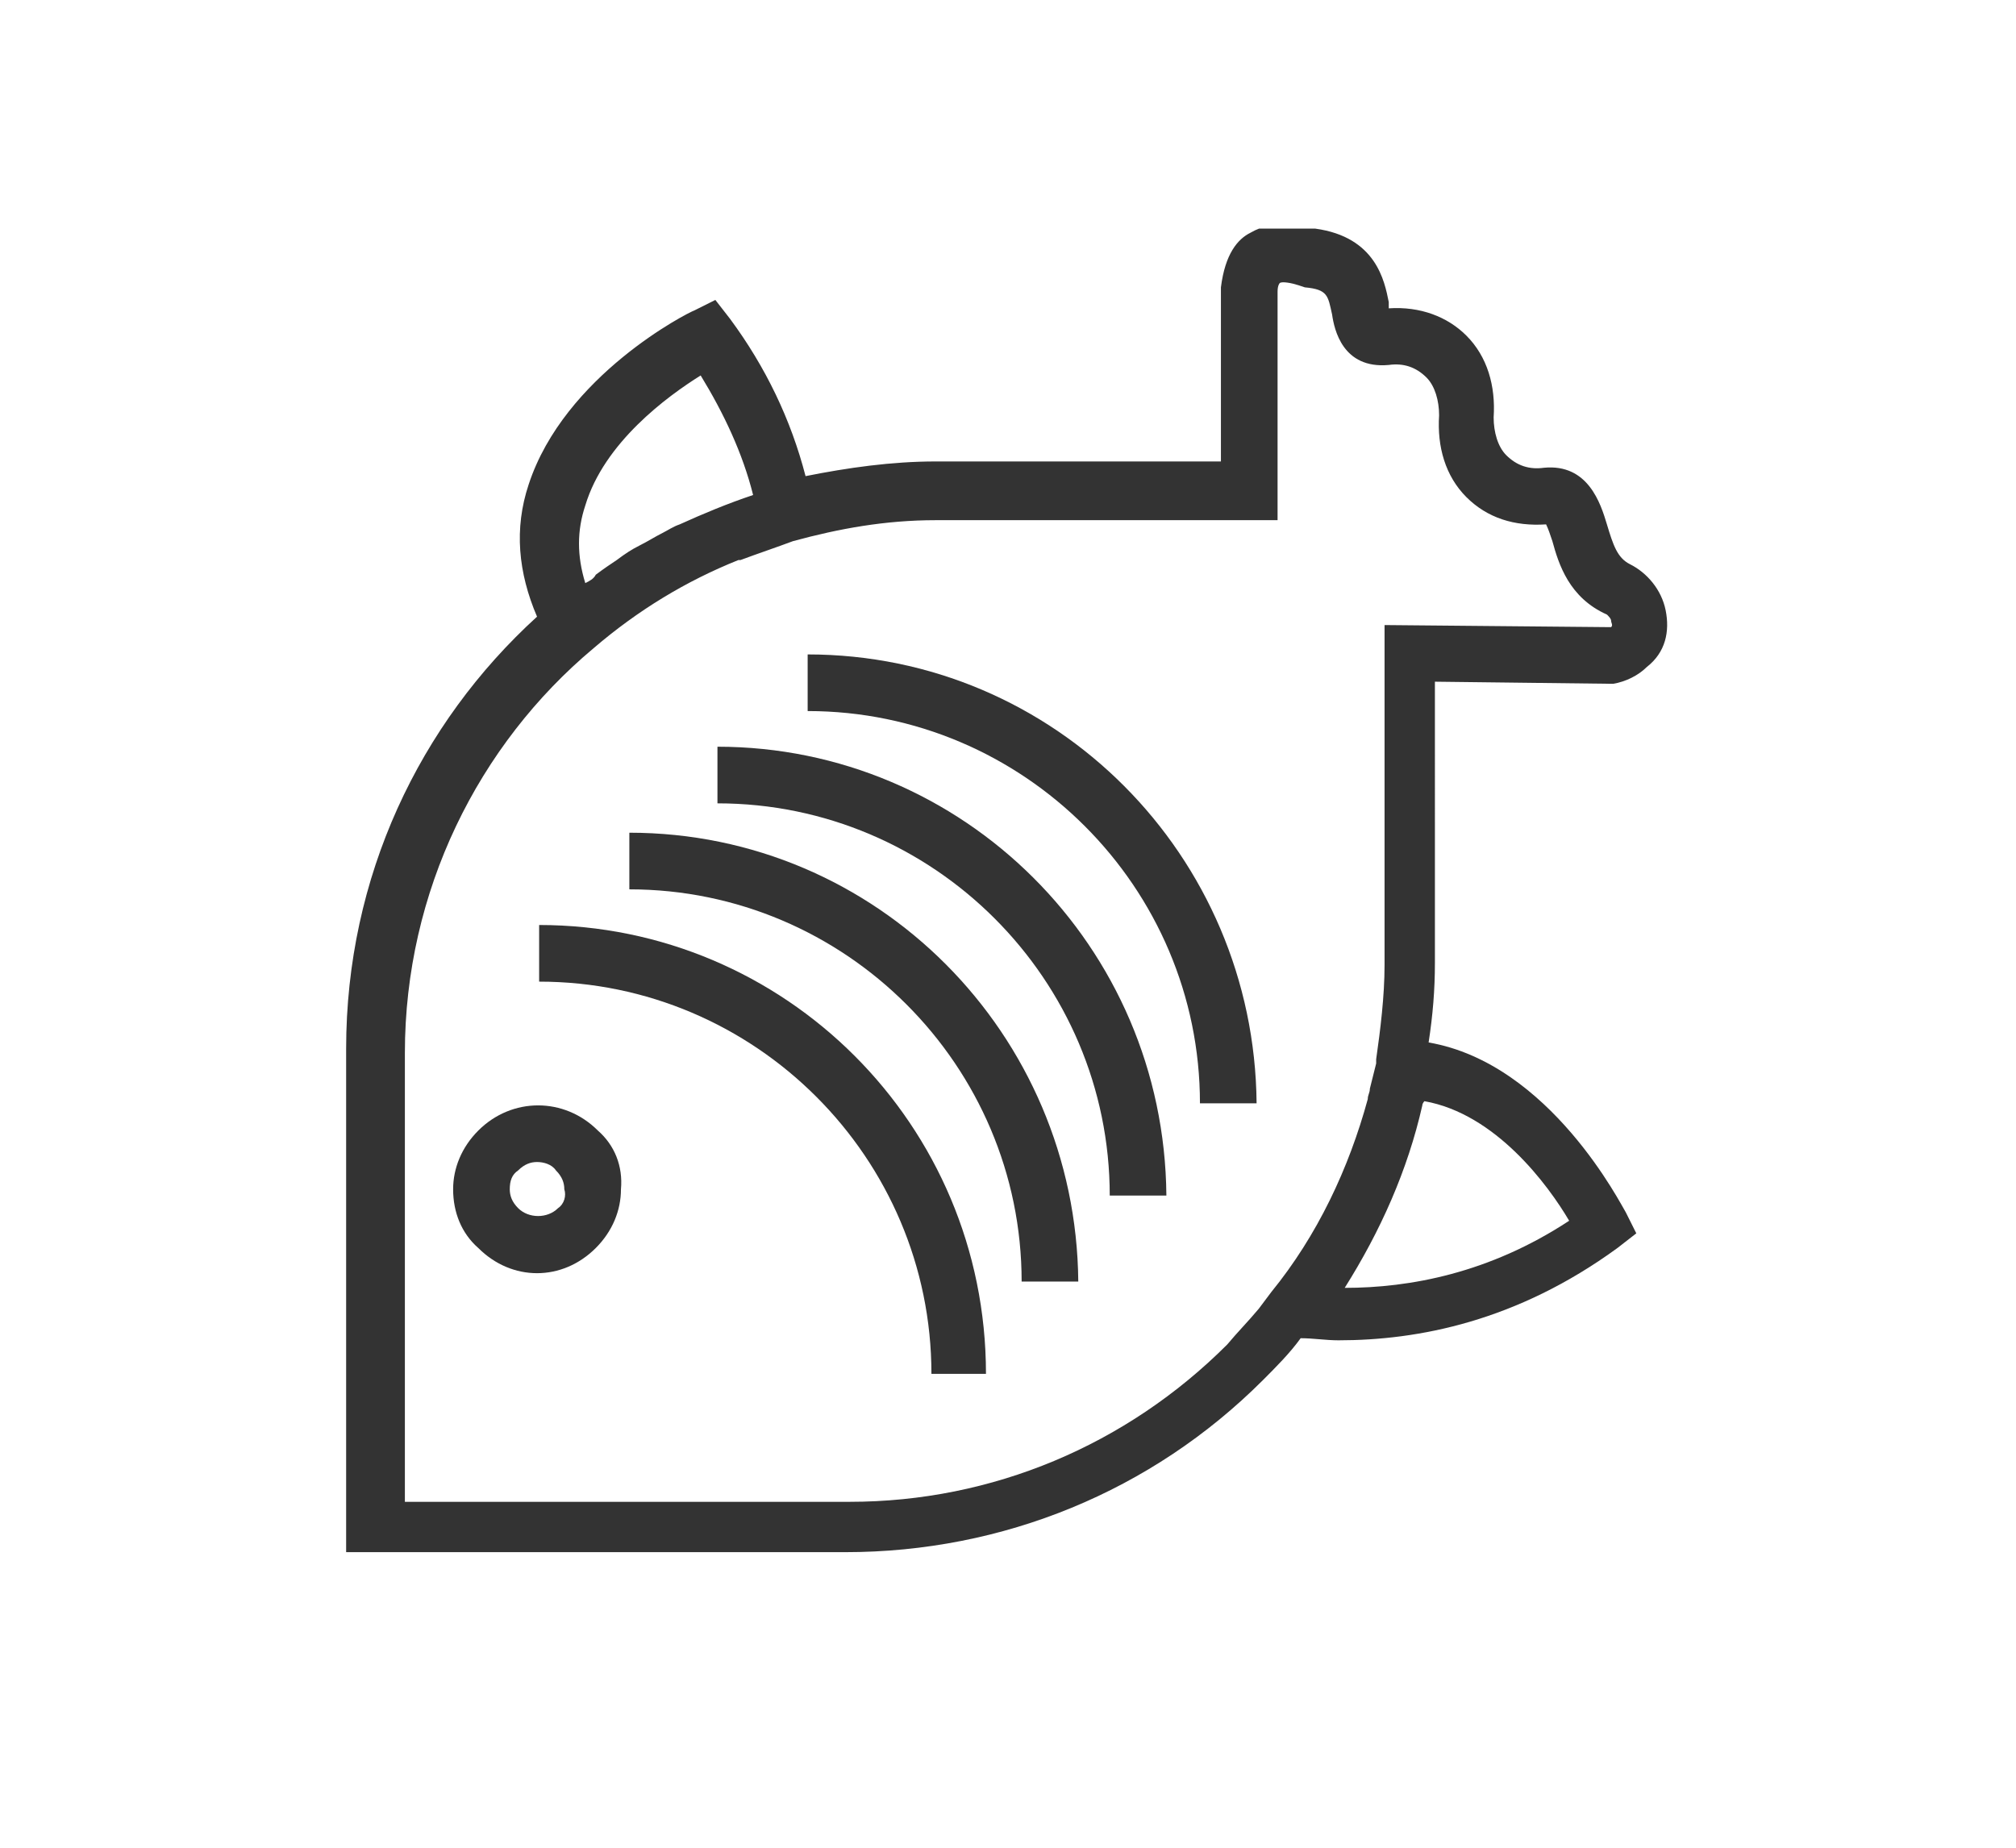
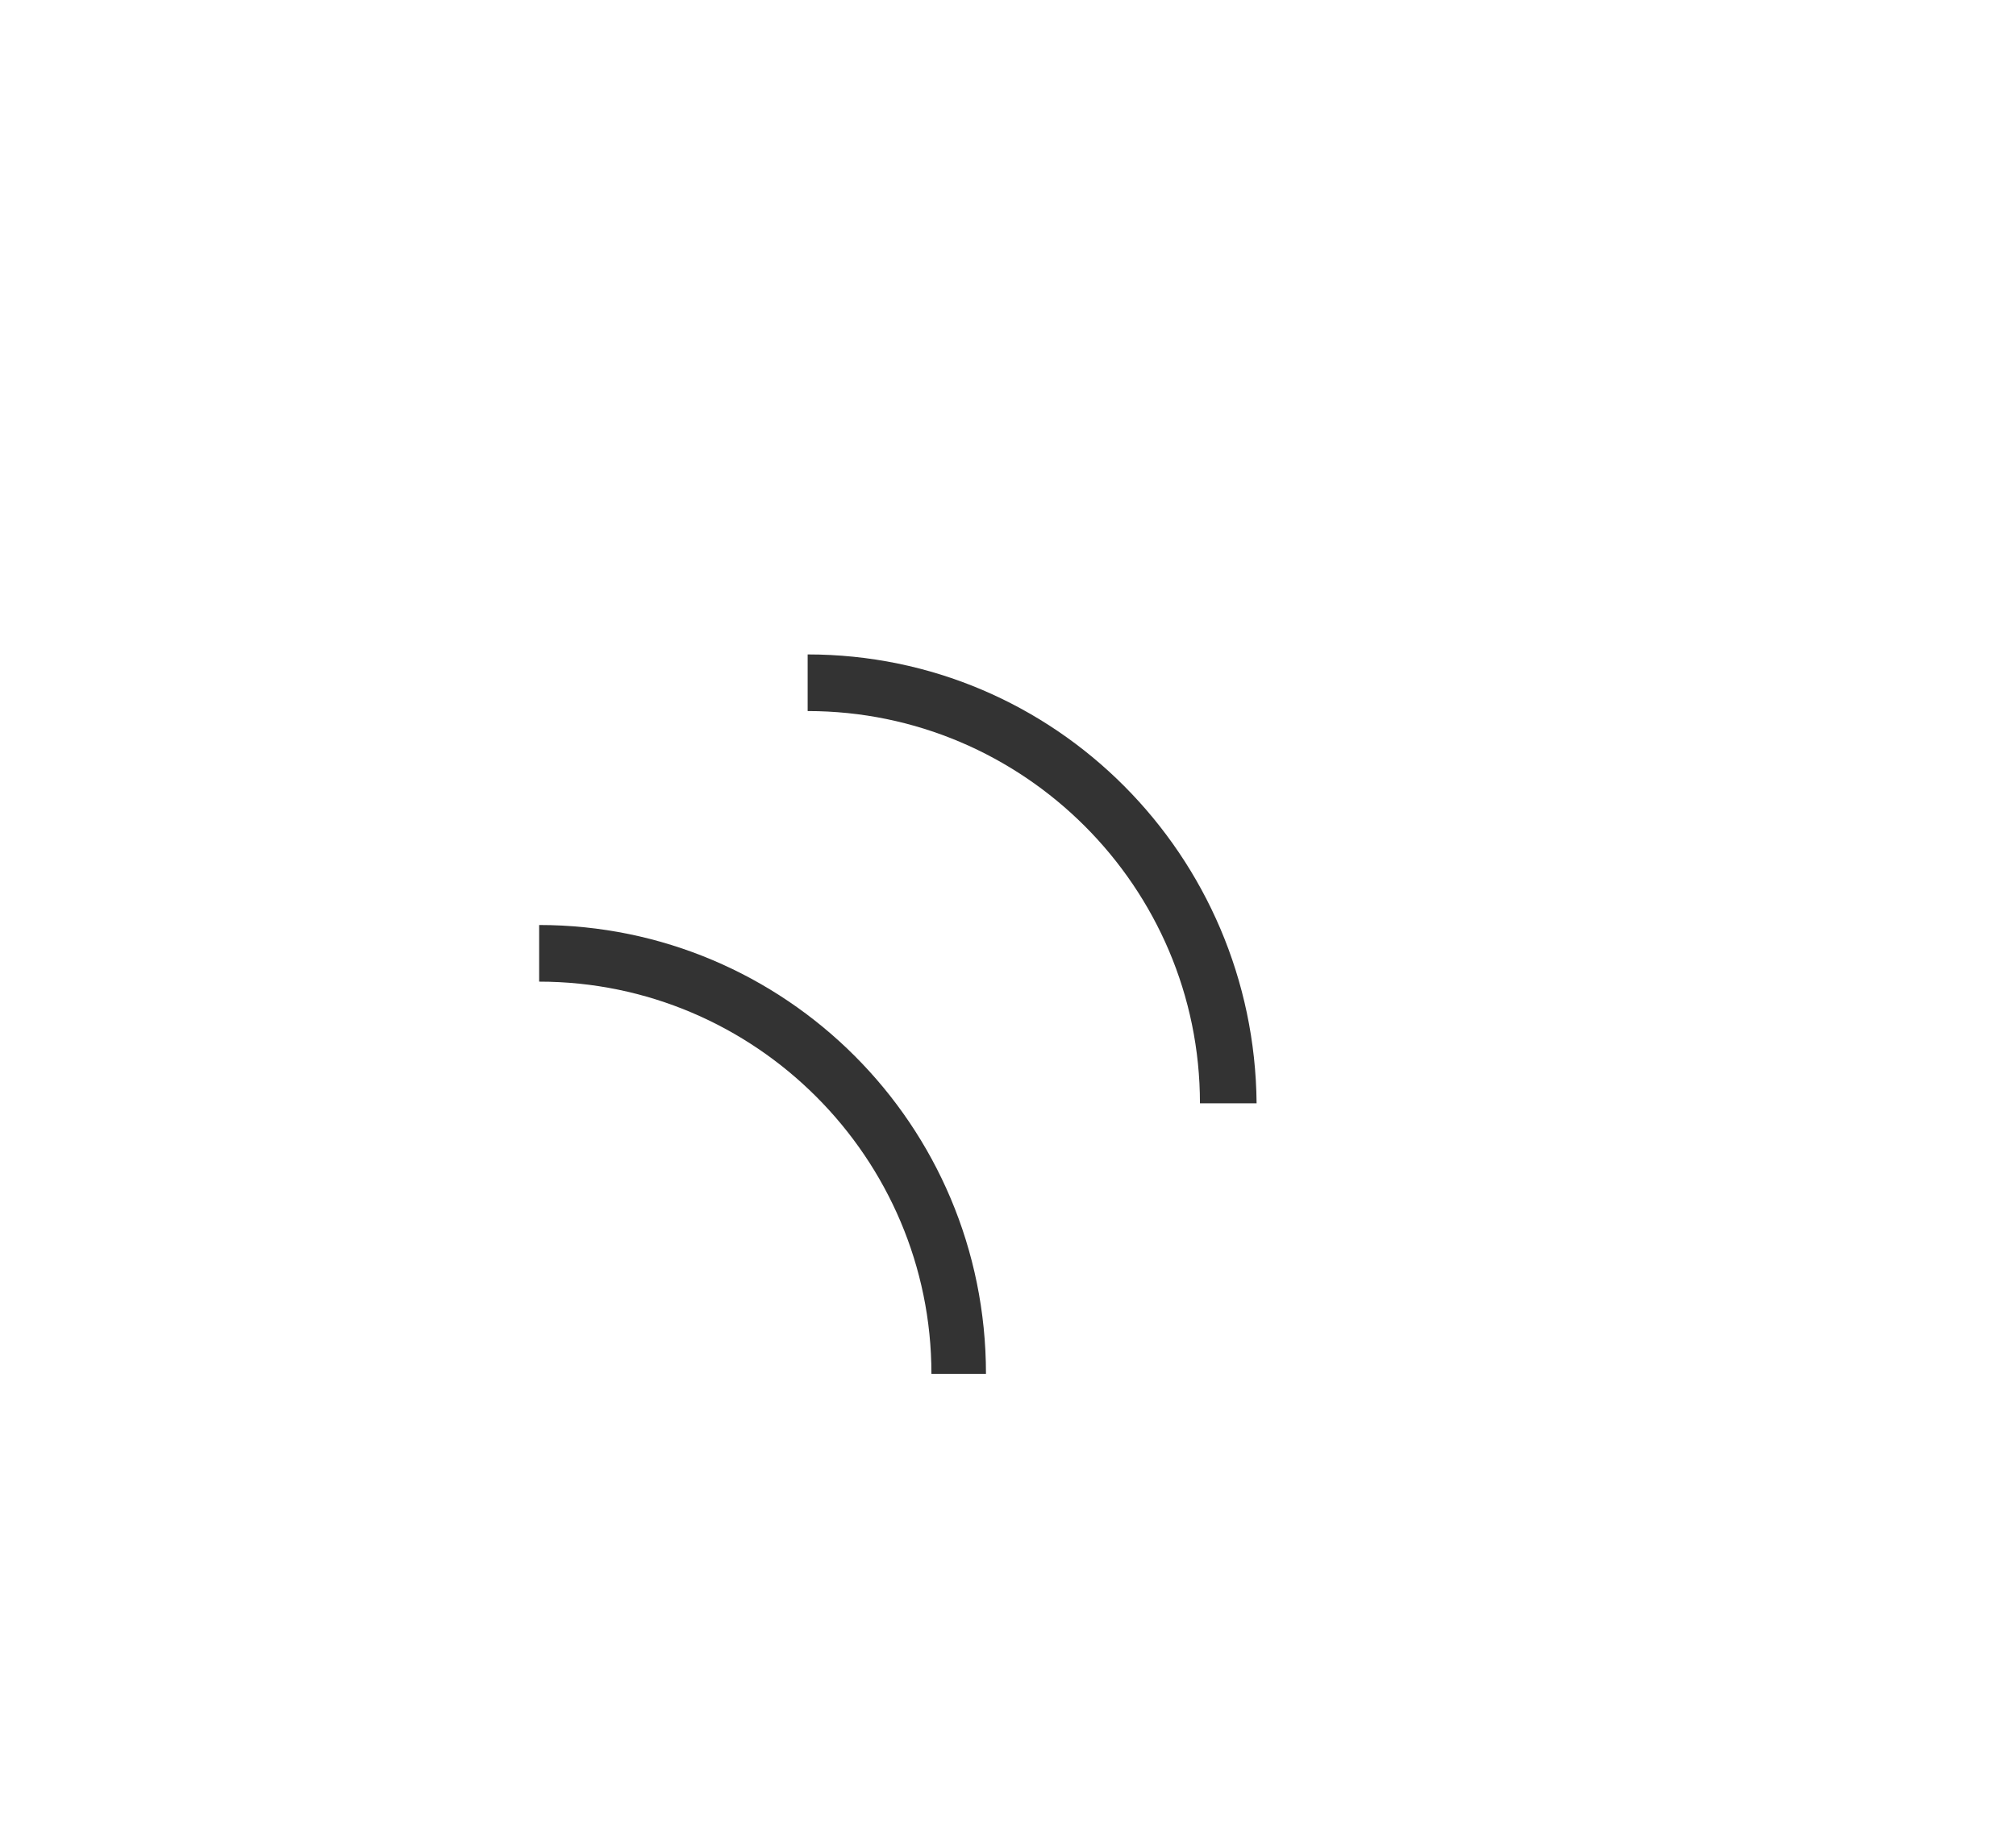
<svg xmlns="http://www.w3.org/2000/svg" xmlns:xlink="http://www.w3.org/1999/xlink" version="1.1" id="Layer_1" x="0px" y="0px" viewBox="0 0 96.1 88.1" style="enable-background:new 0 0 96.1 88.1;" xml:space="preserve">
  <style type="text/css">
	.st0{clip-path:url(#SVGID_2_);fill:#333333;}
	.st1{fill:#333333;}
</style>
  <g>
    <defs>
-       <rect id="SVGID_1_" x="16.4" y="10.9" width="63.3" height="63.3" />
-     </defs>
+       </defs>
    <clipPath id="SVGID_2_">
      <use xlink:href="#SVGID_1_" style="overflow:visible;" />
    </clipPath>
-     <path class="st0" d="M26.6,57.6c-0.5,0.5-1.4,0.5-1.9,0c-0.3-0.3-0.4-0.6-0.4-0.9c0-0.4,0.1-0.7,0.4-0.9c0.3-0.3,0.6-0.4,0.9-0.4   c0.3,0,0.7,0.1,0.9,0.4v0c0.3,0.3,0.4,0.6,0.4,0.9C27,57,26.9,57.4,26.6,57.6L26.6,57.6z M28.5,53.9c-1.6-1.6-4.1-1.6-5.7,0   c-0.8,0.8-1.2,1.8-1.2,2.8c0,1.1,0.4,2.1,1.2,2.8c0.8,0.8,1.8,1.2,2.8,1.2c1,0,2-0.4,2.8-1.2c0.8-0.8,1.2-1.8,1.2-2.8   C29.7,55.6,29.3,54.6,28.5,53.9L28.5,53.9L28.5,53.9z" />
-     <path class="st0" d="M77,30.1L77,30.1l0.8,0.7L77,30.1L77,30.1z M76.8,29.9L66,29.8V46c0,1.5-0.2,3.1-0.4,4.5l0,0.2   c-0.1,0.4-0.2,0.8-0.3,1.2c0,0.2-0.1,0.3-0.1,0.5c-0.9,3.3-2.4,6.5-4.6,9.2L60,62.4c-0.5,0.6-1,1.1-1.5,1.7   c-4.8,4.8-11.2,7.5-18,7.5H19.3V50.2c0-7.7,3.5-14.7,9-19.3c2.1-1.8,4.4-3.2,6.9-4.2c0,0,0,0,0.1,0c0.8-0.3,1.7-0.6,2.5-0.9   c2.2-0.6,4.4-1,6.8-1h16.3l0-10.9c0-0.3,0.1-0.4,0.1-0.4c0.1-0.1,0.6,0,0.9,0.1l0.3,0.1c1.1,0.1,1.1,0.4,1.3,1.3   c0.1,0.7,0.5,2.6,2.7,2.4c0.7-0.1,1.3,0.1,1.8,0.6c0.4,0.4,0.6,1.1,0.6,1.8c-0.1,1.5,0.3,2.9,1.3,3.9c1,1,2.3,1.4,3.8,1.3   c0.1,0.2,0.2,0.5,0.3,0.8c0.3,1.1,0.8,2.7,2.6,3.5c0.1,0.1,0.2,0.2,0.2,0.3C76.8,29.7,76.9,29.8,76.8,29.9L76.8,29.9L76.8,29.9z    M67.9,52.5c3.4,0.6,5.9,4,6.9,5.7c-3.8,2.5-7.6,3.2-10.7,3.2c1.7-2.7,3-5.6,3.7-8.7C67.8,52.6,67.9,52.5,67.9,52.5L67.9,52.5z    M27.9,27.8c-0.4-1.3-0.4-2.5,0-3.7c0.9-3,3.9-5.2,5.5-6.2c1.1,1.8,2,3.7,2.5,5.7c-1.2,0.4-2.4,0.9-3.5,1.4   c-0.3,0.1-0.6,0.3-0.8,0.4c-0.4,0.2-0.7,0.4-1.1,0.6c-0.4,0.2-0.7,0.4-1.1,0.7c-0.3,0.2-0.6,0.4-1,0.7   C28.3,27.6,28.1,27.7,27.9,27.8L27.9,27.8z M79.4,29.1c-0.2-1-0.9-1.8-1.7-2.2c-0.6-0.3-0.8-0.9-1.1-1.9c-0.3-1-0.9-2.9-3-2.7   c-0.7,0.1-1.3-0.1-1.8-0.6c-0.4-0.4-0.6-1.1-0.6-1.8c0.1-1.5-0.3-2.9-1.3-3.9c-0.9-0.9-2.2-1.4-3.7-1.3c0-0.1,0-0.2,0-0.3   c-0.2-1-0.6-3.1-3.5-3.5c-0.5-0.2-1.9-0.5-3.1,0.2c-0.6,0.3-1.2,1-1.4,2.6l0,8.3H44.6c-2.1,0-4.2,0.3-6.2,0.7   c-0.7-2.7-1.9-5.2-3.6-7.5l-0.7-0.9l-1,0.5c-0.3,0.1-6.2,3.1-7.9,8.3c-0.7,2.1-0.5,4.2,0.4,6.3c-5.6,5.1-9.1,12.4-9.1,20.6v24h23.8   c7.5,0,14.6-2.9,19.9-8.2c0.6-0.6,1.3-1.3,1.8-2c0.6,0,1.2,0.1,1.8,0.1c3.8,0,8.5-0.9,13.3-4.4l0.9-0.7l-0.5-1   c-0.2-0.3-3.6-7.1-9.4-8.1c0.2-1.3,0.3-2.5,0.3-3.8V32.5l8.4,0.1l0.1,0c0.6-0.1,1.2-0.4,1.6-0.8l0,0C79.4,31.1,79.6,30.1,79.4,29.1   L79.4,29.1z" />
  </g>
  <path class="st1" d="M25.7,44.1v2.7c10.3,0,18.7,8.4,18.7,18.7H47C47,53.6,37.4,44.1,25.7,44.1L25.7,44.1z" />
-   <path class="st1" d="M30,39.7v2.7c10.3,0,18.7,8.4,18.7,18.7h2.7C51.3,49.3,41.8,39.7,30,39.7L30,39.7z" />
-   <path class="st1" d="M34.2,35.6v2.7c10.3,0,18.7,8.4,18.7,18.7h2.7C55.5,45.1,45.9,35.6,34.2,35.6L34.2,35.6z" />
  <path class="st1" d="M38.5,31.2v2.7c10.3,0,18.7,8.4,18.7,18.7h2.7C59.8,40.8,50.3,31.2,38.5,31.2L38.5,31.2z" />
</svg>